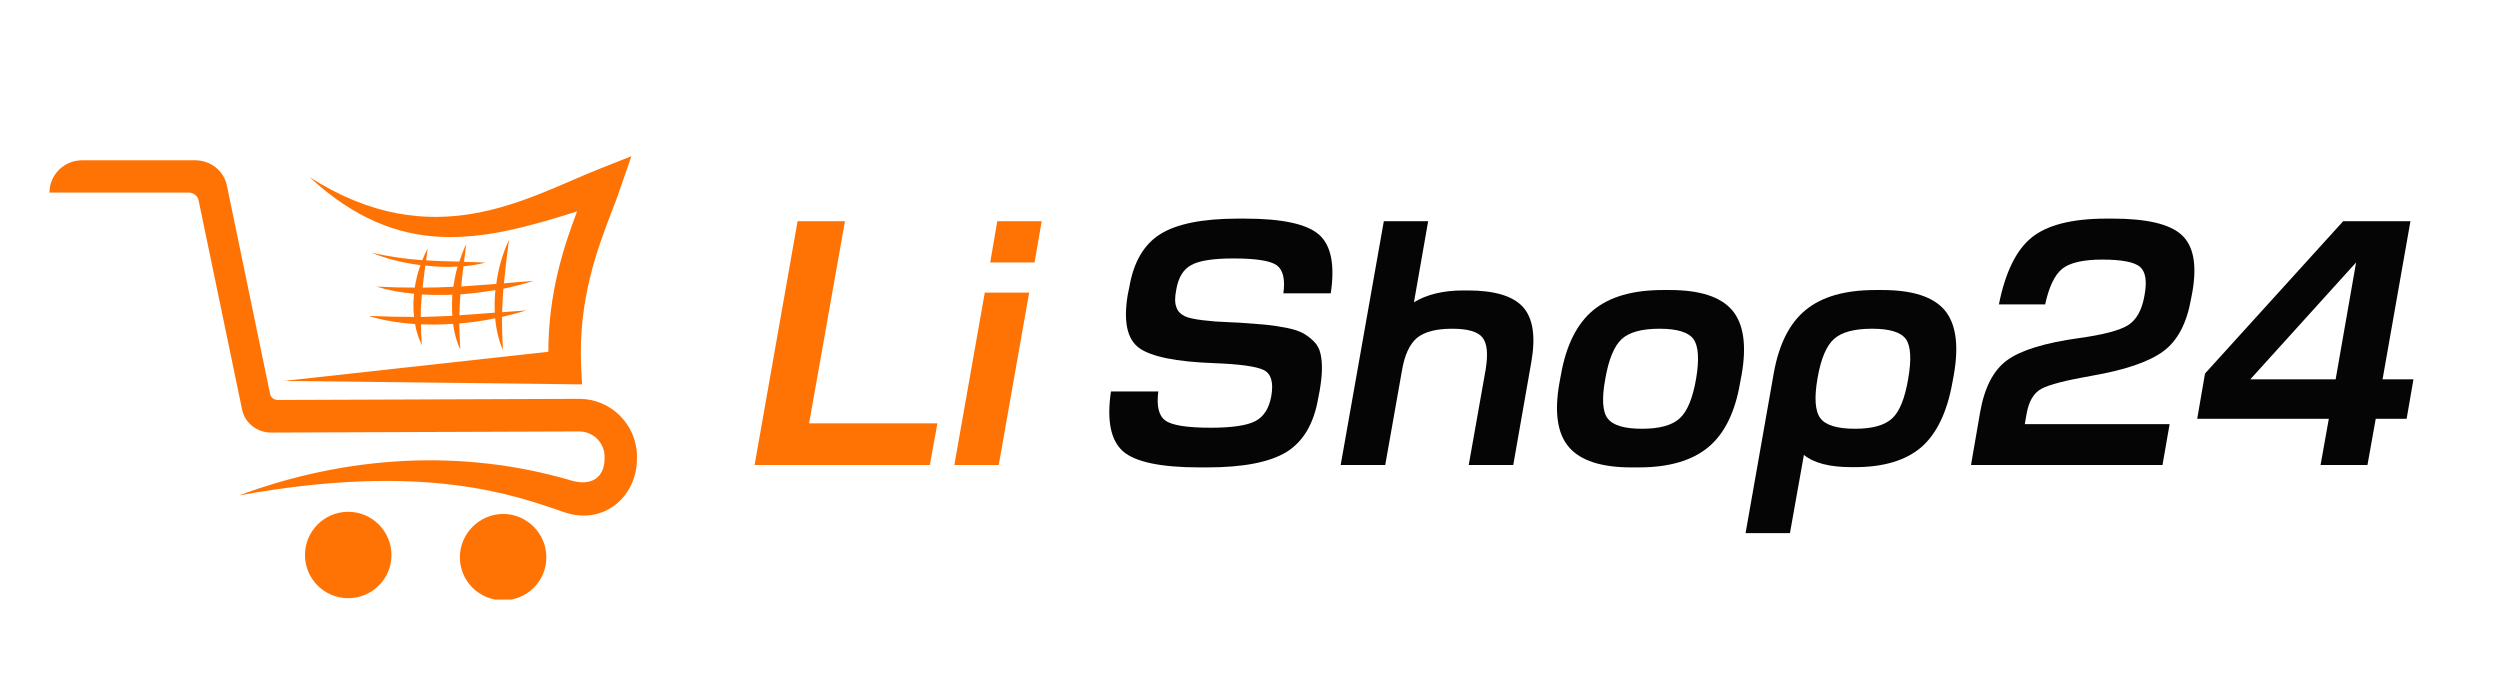
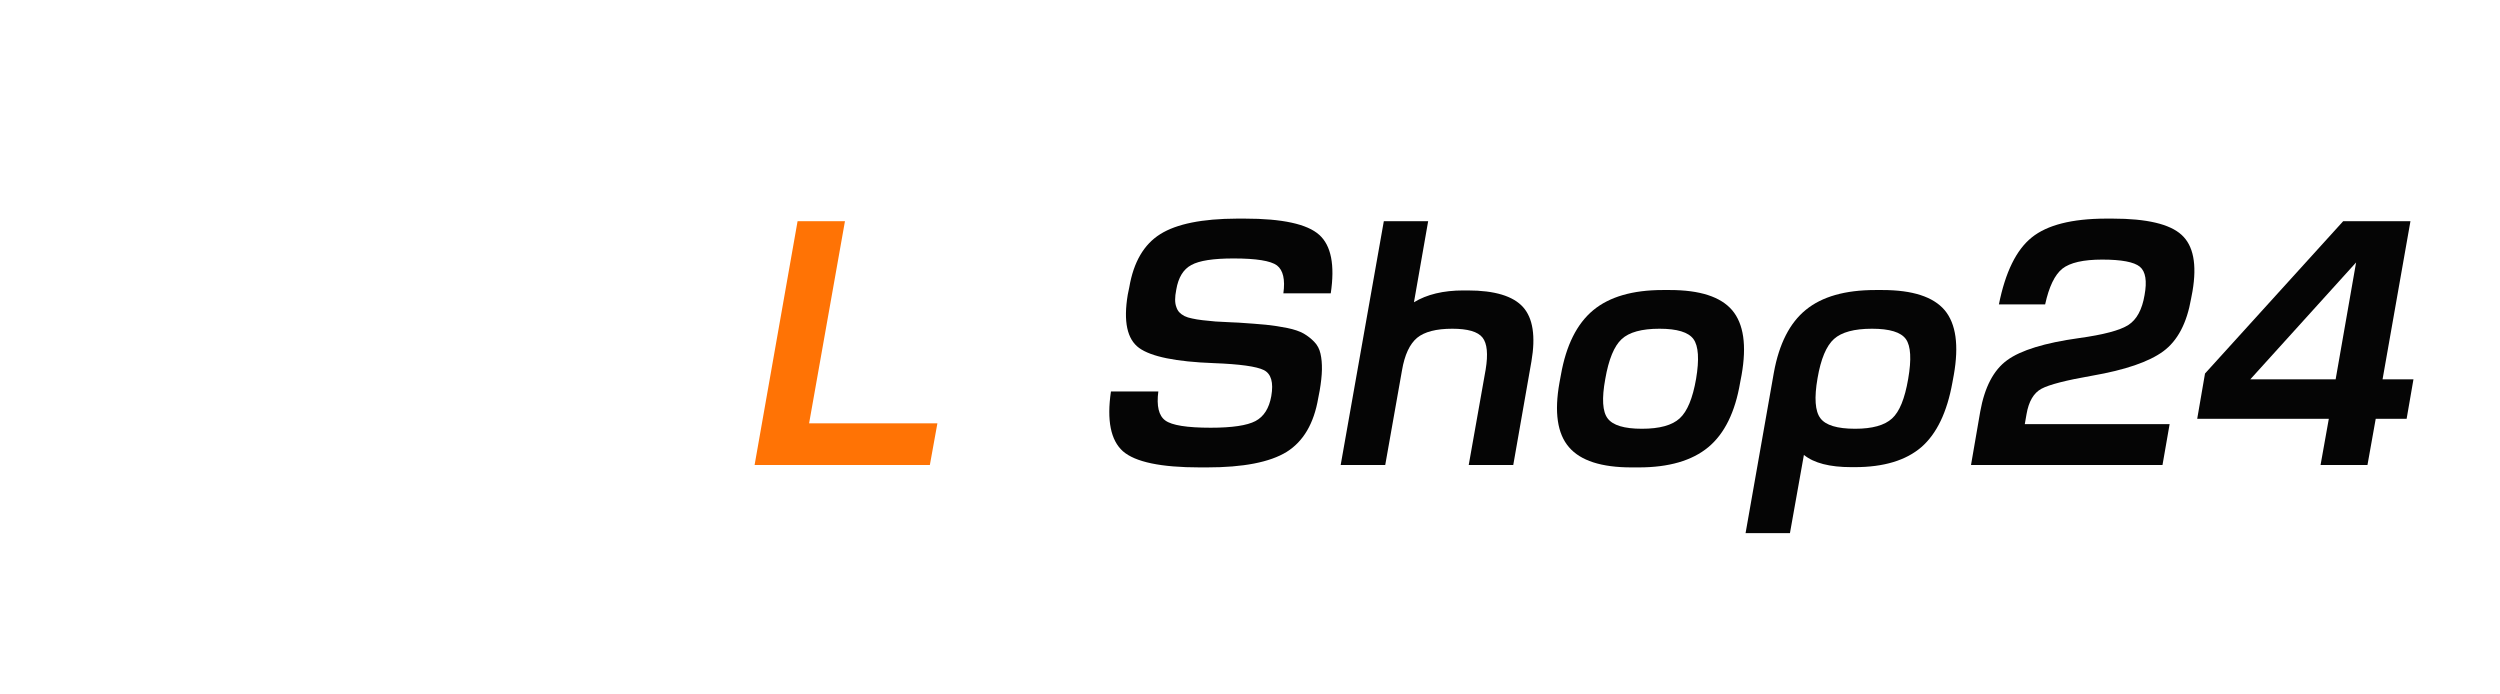
<svg xmlns="http://www.w3.org/2000/svg" width="252" zoomAndPan="magnify" viewBox="0 0 189 52.5" height="70" preserveAspectRatio="xMidYMid meet" version="1.0">
  <defs>
    <clipPath id="372e487b7a">
-       <path d="M 3.719 11.801 L 48.246 11.801 L 48.246 45.332 L 3.719 45.332 Z M 3.719 11.801 " clip-rule="nonzero" />
-     </clipPath>
+       </clipPath>
  </defs>
  <path fill="#ff7305" d="M 61.168 32.004 L 70.867 32.004 L 70.297 35.156 L 57.047 35.156 L 60.297 16.723 L 63.879 16.723 Z M 61.168 32.004 " fill-opacity="1" fill-rule="nonzero" />
-   <path fill="#ff7305" d="M 74.449 22.121 L 77.805 22.121 L 75.504 35.156 L 72.148 35.156 Z M 75.395 16.723 L 78.75 16.723 L 78.215 19.84 L 74.859 19.84 Z M 75.395 16.723 " fill-opacity="1" fill-rule="nonzero" />
  <path fill="#050505" d="M 93.527 16.527 L 94.098 16.527 C 96.949 16.527 98.828 16.938 99.734 17.754 C 100.637 18.562 100.926 20.039 100.605 22.176 L 97.023 22.176 C 97.168 21.129 97.004 20.426 96.539 20.066 C 96.066 19.715 94.973 19.539 93.258 19.539 C 91.723 19.539 90.66 19.703 90.066 20.035 C 89.461 20.355 89.082 20.977 88.926 21.895 C 88.867 22.188 88.84 22.438 88.84 22.648 C 88.84 22.855 88.867 23.039 88.926 23.195 C 88.977 23.359 89.051 23.496 89.152 23.605 C 89.25 23.711 89.383 23.809 89.547 23.895 C 89.707 23.973 89.898 24.035 90.129 24.078 C 90.352 24.129 90.613 24.172 90.914 24.207 C 91.215 24.242 91.543 24.273 91.895 24.305 C 92.242 24.324 92.645 24.348 93.098 24.367 C 93.332 24.383 93.512 24.391 93.637 24.391 C 94.465 24.445 95.16 24.5 95.711 24.551 C 96.262 24.609 96.801 24.691 97.324 24.797 C 97.848 24.906 98.258 25.047 98.562 25.219 C 98.855 25.391 99.121 25.598 99.355 25.84 C 99.594 26.086 99.75 26.383 99.828 26.734 C 99.91 27.086 99.945 27.488 99.938 27.938 C 99.93 28.391 99.871 28.926 99.766 29.539 L 99.656 30.109 C 99.328 32.023 98.531 33.375 97.27 34.164 C 96 34.945 93.992 35.336 91.246 35.336 L 90.711 35.336 C 87.762 35.336 85.824 34.93 84.891 34.113 C 83.969 33.285 83.664 31.781 83.988 29.594 L 87.57 29.594 C 87.426 30.699 87.602 31.43 88.098 31.789 C 88.59 32.152 89.734 32.336 91.527 32.336 C 93.148 32.336 94.277 32.168 94.914 31.832 C 95.547 31.496 95.945 30.867 96.109 29.949 C 96.289 28.918 96.102 28.262 95.551 27.98 C 94.996 27.703 93.734 27.527 91.766 27.453 C 88.91 27.348 87.027 26.965 86.117 26.305 C 85.207 25.645 84.922 24.305 85.258 22.281 L 85.375 21.711 C 85.699 19.812 86.48 18.473 87.719 17.699 C 88.953 16.926 90.891 16.535 93.527 16.527 Z M 93.527 16.527 " fill-opacity="1" fill-rule="nonzero" />
  <path fill="#050505" d="M 110.961 21.957 C 112.996 21.957 114.391 22.379 115.145 23.219 C 115.891 24.055 116.102 25.422 115.777 27.316 L 114.402 35.156 L 111.035 35.156 L 112.316 27.938 C 112.508 26.77 112.43 25.965 112.078 25.52 C 111.727 25.074 110.965 24.852 109.789 24.852 C 108.578 24.852 107.691 25.082 107.133 25.539 C 106.574 26.008 106.191 26.824 105.992 27.992 L 104.723 35.156 L 101.355 35.156 L 104.617 16.723 L 107.969 16.723 L 106.895 22.852 C 107.871 22.258 109.113 21.957 110.629 21.957 Z M 110.961 21.957 " fill-opacity="1" fill-rule="nonzero" />
-   <path fill="#050505" d="M 125.703 21.926 L 126.242 21.926 C 128.516 21.926 130.086 22.438 130.953 23.453 C 131.82 24.48 132.059 26.109 131.664 28.348 L 131.555 28.918 C 131.176 31.16 130.371 32.793 129.145 33.809 C 127.914 34.828 126.16 35.336 123.887 35.336 L 123.34 35.336 C 121.066 35.336 119.492 34.828 118.617 33.809 C 117.734 32.793 117.496 31.16 117.898 28.918 L 118.004 28.348 C 118.398 26.109 119.211 24.48 120.445 23.453 C 121.672 22.438 123.426 21.926 125.703 21.926 Z M 128.027 25.637 C 127.648 25.113 126.789 24.852 125.457 24.852 C 124.117 24.852 123.164 25.113 122.598 25.637 C 122.031 26.16 121.617 27.164 121.359 28.648 C 121.086 30.133 121.148 31.129 121.543 31.637 C 121.93 32.152 122.789 32.414 124.125 32.414 C 125.465 32.414 126.418 32.152 126.984 31.629 C 127.559 31.105 127.969 30.109 128.223 28.648 C 128.473 27.164 128.406 26.16 128.027 25.637 Z M 128.027 25.637 " fill-opacity="1" fill-rule="evenodd" />
+   <path fill="#050505" d="M 125.703 21.926 L 126.242 21.926 C 128.516 21.926 130.086 22.438 130.953 23.453 C 131.82 24.48 132.059 26.109 131.664 28.348 L 131.555 28.918 C 131.176 31.16 130.371 32.793 129.145 33.809 C 127.914 34.828 126.16 35.336 123.887 35.336 L 123.34 35.336 C 121.066 35.336 119.492 34.828 118.617 33.809 C 117.734 32.793 117.496 31.16 117.898 28.918 L 118.004 28.348 C 118.398 26.109 119.211 24.48 120.445 23.453 C 121.672 22.438 123.426 21.926 125.703 21.926 Z M 128.027 25.637 C 127.648 25.113 126.789 24.852 125.457 24.852 C 124.117 24.852 123.164 25.113 122.598 25.637 C 122.031 26.16 121.617 27.164 121.359 28.648 C 121.086 30.133 121.148 31.129 121.543 31.637 C 121.93 32.152 122.789 32.414 124.125 32.414 C 125.465 32.414 126.418 32.152 126.984 31.629 C 127.559 31.105 127.969 30.109 128.223 28.648 C 128.473 27.164 128.406 26.16 128.027 25.637 Z " fill-opacity="1" fill-rule="evenodd" />
  <path fill="#050505" d="M 142.309 21.926 C 144.59 21.926 146.16 22.438 147.02 23.453 C 147.875 24.48 148.102 26.109 147.707 28.348 L 147.602 28.918 C 147.199 31.16 146.418 32.789 145.258 33.801 C 144.086 34.809 142.41 35.316 140.223 35.316 L 139.953 35.316 C 138.328 35.316 137.133 35.008 136.375 34.391 L 135.32 40.305 L 131.965 40.305 L 134.105 28.164 C 134.5 25.992 135.305 24.41 136.523 23.422 C 137.742 22.426 139.492 21.926 141.773 21.926 Z M 143.039 31.637 C 143.602 31.129 144.004 30.133 144.258 28.648 C 144.516 27.164 144.457 26.16 144.086 25.637 C 143.711 25.113 142.859 24.852 141.523 24.852 C 140.184 24.852 139.227 25.109 138.652 25.625 C 138.074 26.141 137.656 27.133 137.406 28.594 C 137.148 30.078 137.219 31.086 137.621 31.617 C 138.016 32.148 138.891 32.414 140.246 32.414 C 141.551 32.414 142.48 32.152 143.039 31.637 Z M 143.039 31.637 " fill-opacity="1" fill-rule="evenodd" />
  <path fill="#050505" d="M 159.195 16.527 L 159.711 16.527 C 162.297 16.527 164.035 16.938 164.926 17.754 C 165.82 18.562 166.098 19.984 165.754 22.012 L 165.648 22.57 C 165.324 24.438 164.621 25.766 163.539 26.562 C 162.449 27.359 160.66 27.969 158.172 28.402 C 156.199 28.746 154.922 29.074 154.332 29.391 C 153.746 29.707 153.367 30.352 153.203 31.324 L 153.074 32.066 L 164.023 32.066 L 163.484 35.156 L 149.008 35.156 L 149.707 31.109 C 150.039 29.27 150.715 27.973 151.742 27.23 C 152.773 26.477 154.582 25.922 157.16 25.562 C 159.027 25.305 160.273 24.973 160.902 24.57 C 161.535 24.164 161.945 23.406 162.129 22.305 C 162.324 21.242 162.207 20.527 161.773 20.164 C 161.336 19.805 160.387 19.625 158.926 19.625 C 157.5 19.625 156.496 19.855 155.914 20.312 C 155.34 20.773 154.906 21.672 154.613 23.012 L 151.117 23.012 C 151.605 20.574 152.434 18.887 153.602 17.949 C 154.77 17.008 156.633 16.535 159.195 16.527 Z M 159.195 16.527 " fill-opacity="1" fill-rule="nonzero" />
  <path fill="#050505" d="M 182.457 28.68 L 181.941 31.66 L 179.605 31.66 L 178.98 35.156 L 175.434 35.156 L 176.059 31.66 L 166.109 31.66 L 166.699 28.238 L 177.145 16.723 L 182.23 16.723 L 180.121 28.68 Z M 170.121 28.68 L 176.574 28.68 L 178.121 19.84 Z M 170.121 28.68 " fill-opacity="1" fill-rule="evenodd" />
  <g clip-path="url(#372e487b7a)">
-     <path fill="#ff7305" d="M 3.738 14.559 C 3.738 13.227 4.836 12.117 6.203 12.117 L 14.742 12.117 C 15.902 12.117 16.891 12.871 17.148 14 L 20.418 29.777 C 20.473 30.059 20.719 30.238 21 30.238 L 43.789 30.152 C 44.973 30.152 46.059 30.629 46.852 31.41 C 47.637 32.188 48.145 33.273 48.156 34.465 L 48.156 34.586 C 48.199 37.52 45.66 39.746 42.668 38.727 C 38.938 37.445 32.086 34.895 18.062 37.457 C 26.227 34.422 34.969 33.906 43.195 36.328 C 44.68 36.77 45.734 36.121 45.703 34.617 L 45.703 34.5 C 45.703 33.98 45.477 33.508 45.133 33.164 C 44.777 32.82 44.305 32.617 43.789 32.617 L 20.504 32.703 C 19.449 32.703 18.516 32.004 18.301 30.961 L 15.02 15.172 C 14.957 14.809 14.621 14.559 14.266 14.559 Z M 21.473 28.797 L 41.453 26.594 C 41.465 22.109 42.625 18.625 43.629 15.98 C 36.293 18.312 30.184 19.648 23.398 13.387 C 32.754 19.367 39.809 14.957 45.238 12.797 L 47.734 11.809 L 46.863 14.324 C 46.734 14.73 46.508 15.324 46.242 16 C 45.188 18.766 43.691 22.637 43.938 27.766 L 44.004 29.059 Z M 27.938 23.883 C 29.238 23.938 30.312 23.961 31.301 23.961 C 31.238 23.398 31.238 22.82 31.301 22.207 C 30.238 22.109 29.27 21.926 28.465 21.668 C 29.559 21.723 30.484 21.742 31.355 21.742 C 31.441 21.184 31.582 20.605 31.785 20.043 C 30.355 19.863 29.055 19.508 28.109 19.109 C 29.602 19.434 30.711 19.582 31.926 19.668 C 32.043 19.367 32.184 19.066 32.336 18.777 C 32.293 19.098 32.25 19.398 32.215 19.68 C 32.957 19.734 33.754 19.754 34.723 19.777 C 34.871 19.336 35.035 18.883 35.25 18.453 C 35.184 18.926 35.141 19.387 35.078 19.797 C 35.57 19.809 36.109 19.82 36.711 19.852 C 36.176 19.992 35.613 20.078 35.035 20.129 C 34.969 20.691 34.906 21.184 34.871 21.656 C 35.656 21.605 36.52 21.539 37.52 21.465 C 37.66 20.367 37.969 19.227 38.477 18.141 C 38.305 19.496 38.176 20.527 38.098 21.422 C 38.777 21.355 39.52 21.293 40.336 21.238 C 39.582 21.465 38.832 21.668 38.055 21.828 C 38.012 22.465 37.969 23.035 37.961 23.605 C 38.531 23.562 39.141 23.508 39.809 23.465 C 39.195 23.648 38.562 23.82 37.949 23.961 C 37.949 24.703 37.969 25.496 38.023 26.465 C 37.723 25.797 37.52 24.969 37.434 24.066 C 36.527 24.254 35.625 24.383 34.723 24.453 C 34.734 25.035 34.754 25.68 34.797 26.422 C 34.539 25.883 34.348 25.219 34.25 24.484 C 33.422 24.539 32.605 24.551 31.828 24.52 C 31.828 24.992 31.852 25.488 31.895 26.09 C 31.668 25.625 31.473 25.09 31.379 24.496 C 30.078 24.41 28.902 24.207 27.945 23.906 Z M 31.949 21.742 C 32.734 21.742 33.477 21.723 34.27 21.68 C 34.348 21.176 34.441 20.668 34.594 20.152 C 33.785 20.207 32.957 20.164 32.152 20.078 C 32.066 20.711 32.012 21.25 31.949 21.734 Z M 31.82 23.961 C 32.594 23.938 33.355 23.918 34.195 23.875 C 34.164 23.355 34.164 22.828 34.195 22.281 C 33.41 22.312 32.625 22.305 31.895 22.262 C 31.84 22.852 31.809 23.379 31.809 23.961 Z M 38.047 38.855 C 39.84 38.855 41.305 40.34 41.305 42.133 C 41.305 43.918 39.863 45.383 38.047 45.383 C 36.227 45.383 34.766 43.93 34.766 42.133 C 34.766 40.328 36.25 38.855 38.047 38.855 Z M 29.594 41.961 C 29.594 43.77 28.121 45.223 26.324 45.223 C 24.527 45.223 23.055 43.77 23.055 41.961 C 23.055 40.156 24.516 38.691 26.324 38.691 C 28.121 38.691 29.594 40.156 29.594 41.961 Z M 34.734 23.832 C 35.527 23.789 36.398 23.711 37.41 23.637 C 37.379 23.09 37.391 22.508 37.453 21.926 C 36.562 22.078 35.668 22.195 34.809 22.25 C 34.766 22.797 34.742 23.312 34.734 23.832 Z M 34.734 23.832 " fill-opacity="1" fill-rule="evenodd" />
-   </g>
+     </g>
</svg>